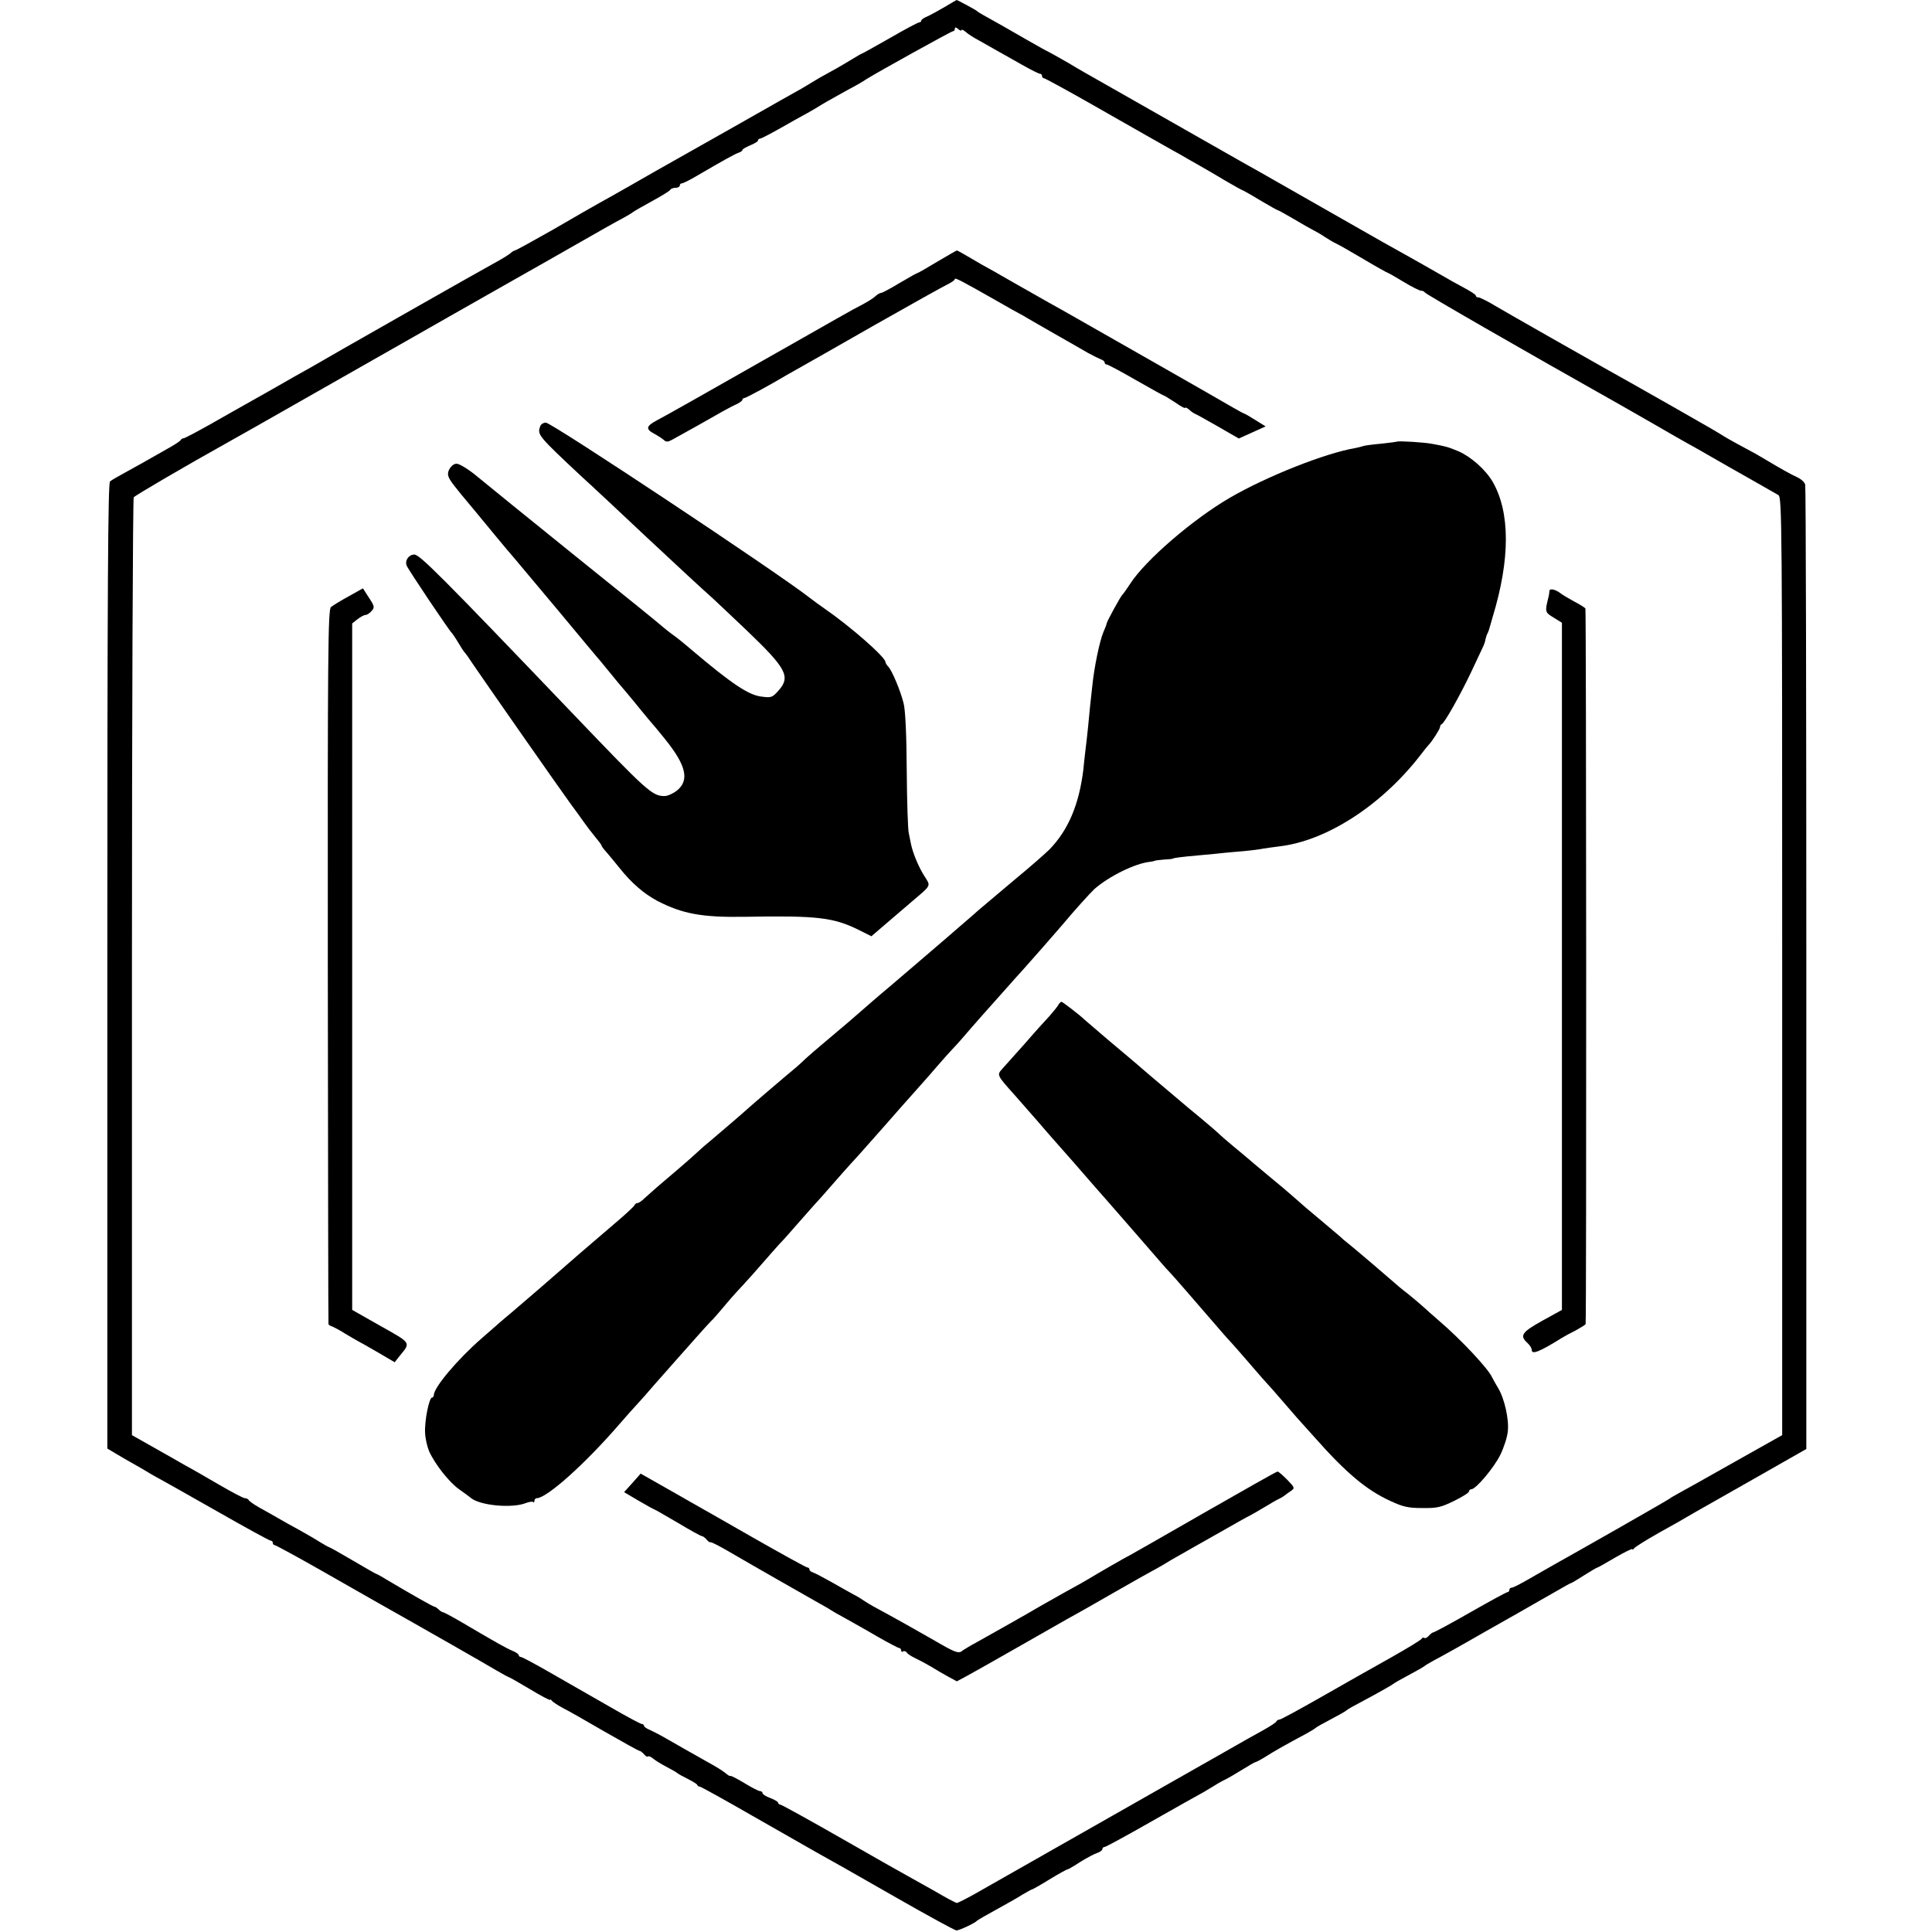
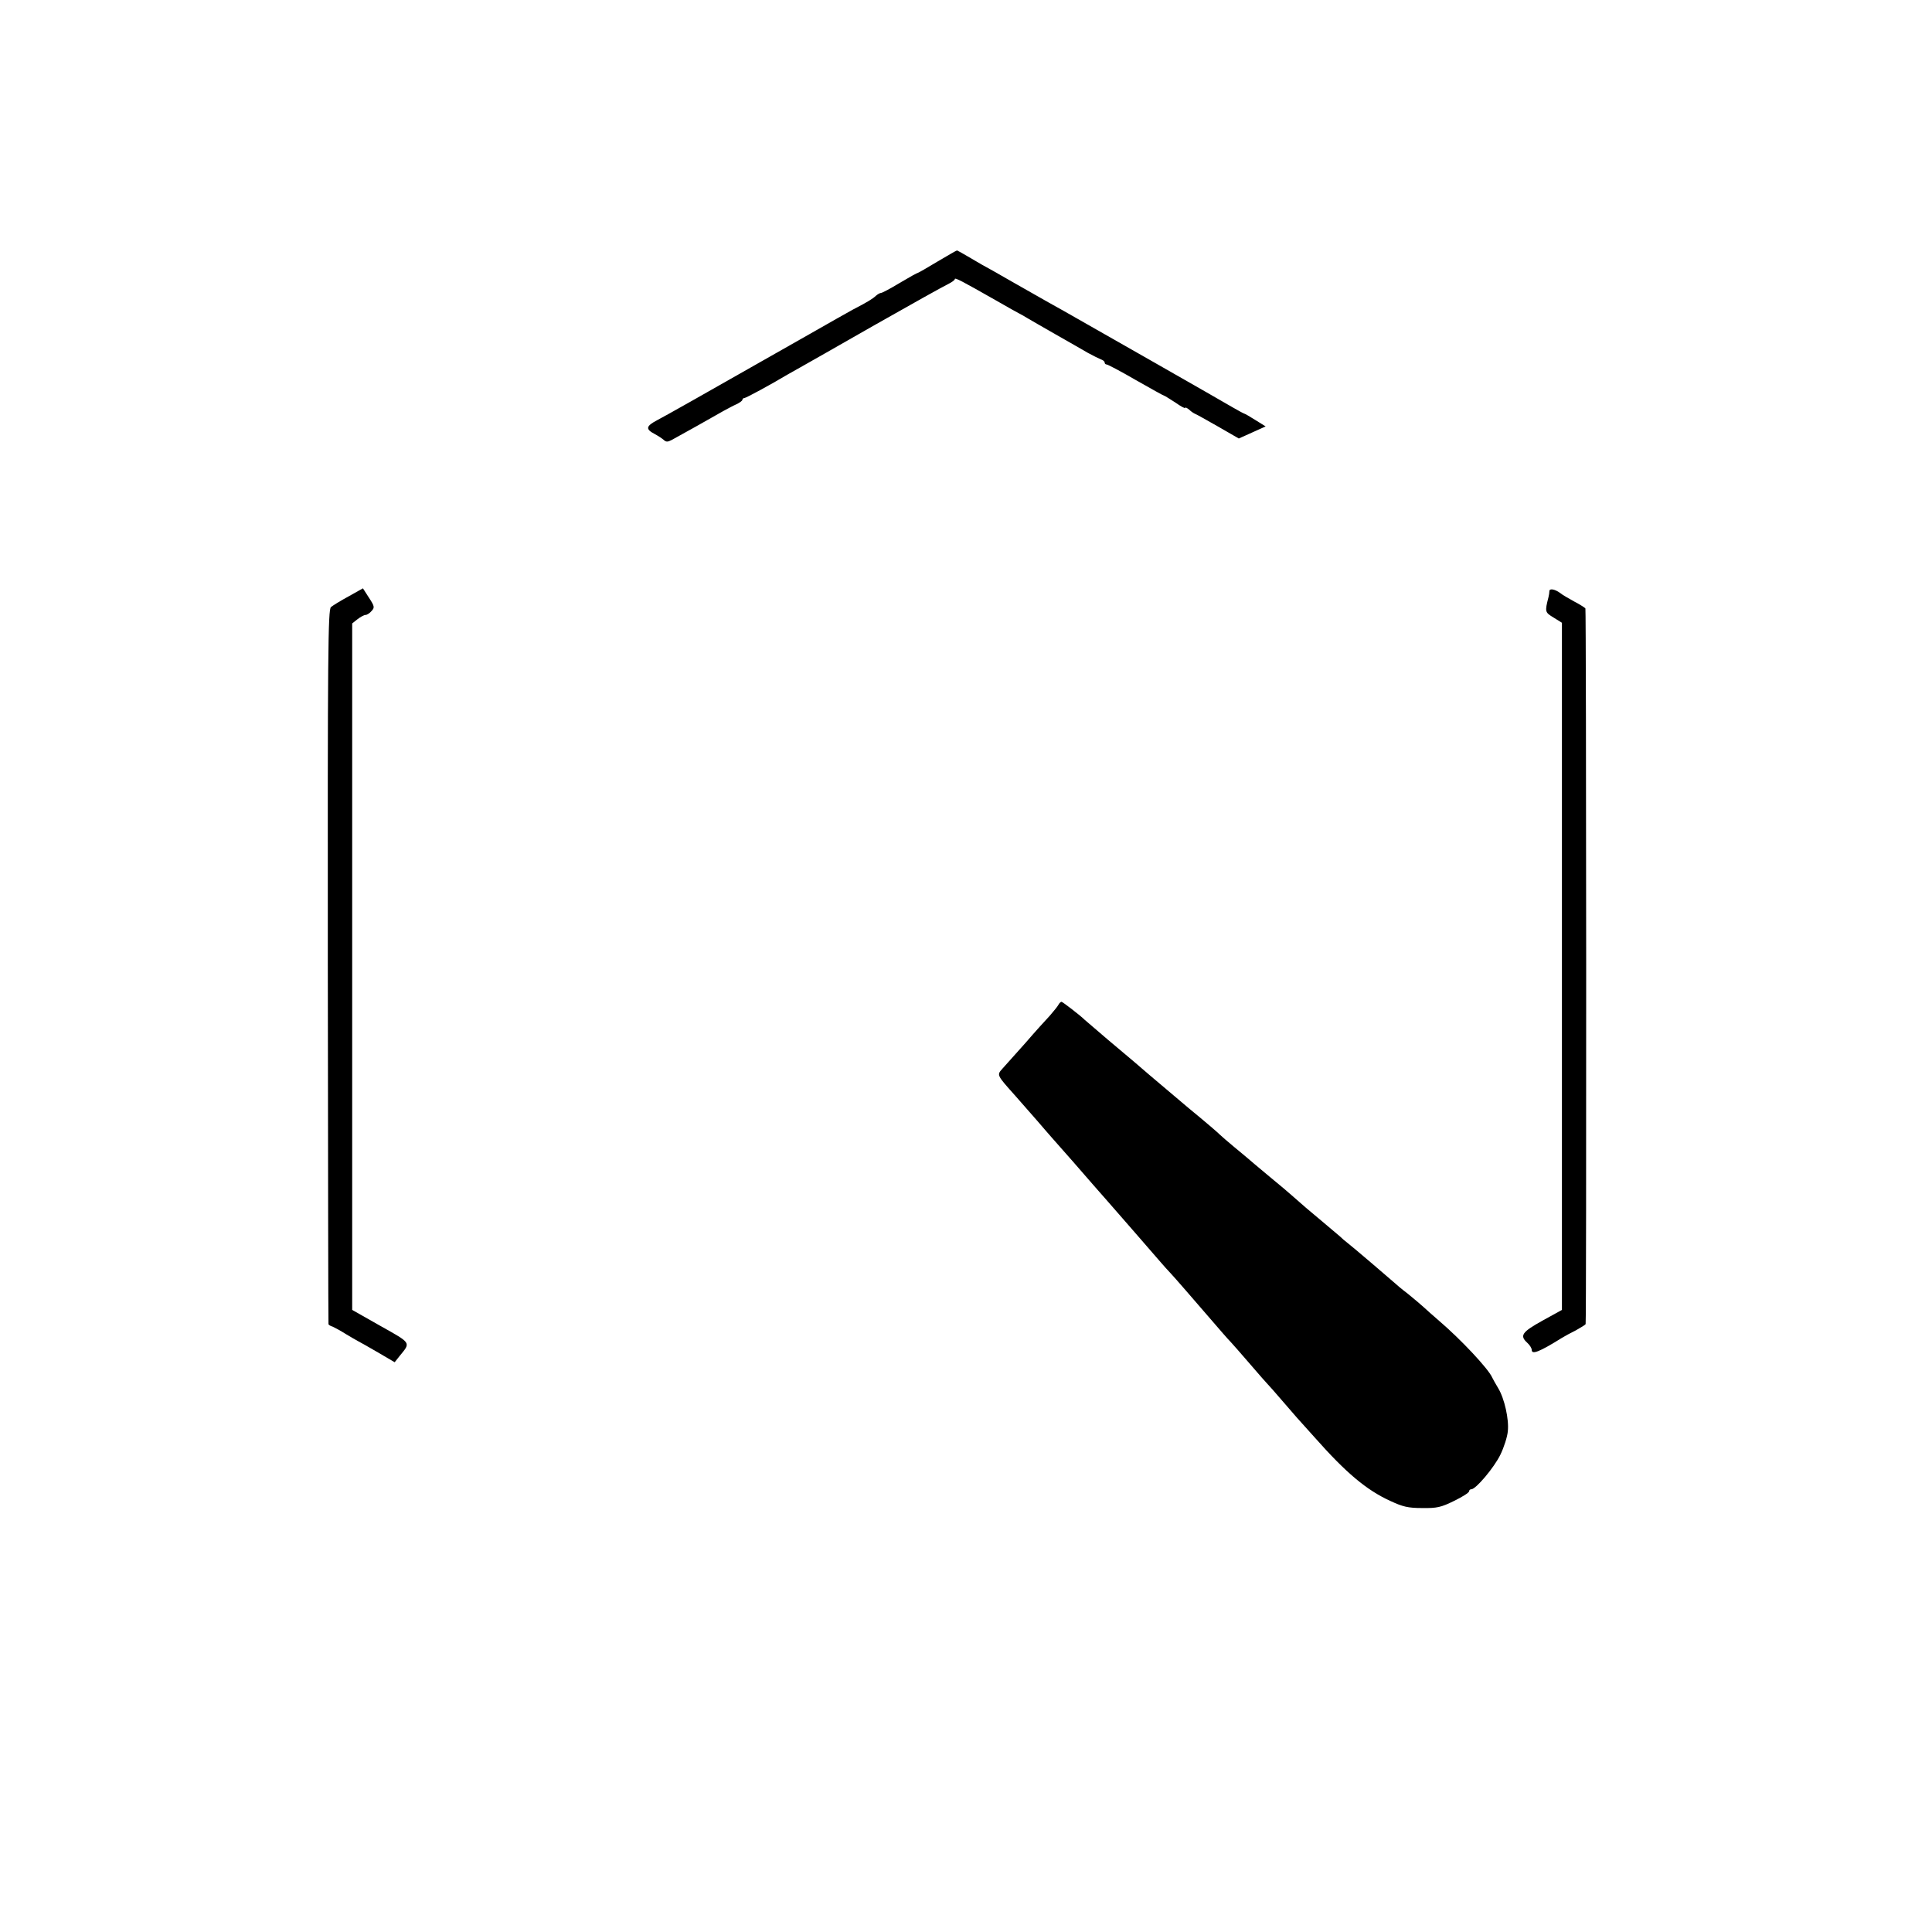
<svg xmlns="http://www.w3.org/2000/svg" version="1.0" width="864pt" height="864pt" viewBox="0 0 864 864" preserveAspectRatio="xMidYMid meet">
  <g transform="translate(0,864) scale(0.1,-0.1)" fill="#000000" stroke="none">
-     <path d="M4225 8609 c-27 -16 -62 -35 -77 -42 -16 -6 -28 -15 -28 -19 0 -4 -4 -8 -9 -8 -5 0 -64 -31 -131 -70 -67 -38 -124 -70 -126 -70 -2 0 -23 -12 -47 -27 -23 -14 -67 -40 -97 -56 -30 -16 -66 -37 -80 -46 -14 -8 -34 -21 -45 -27 -11 -6 -141 -79 -290 -164 -148 -84 -287 -162 -308 -174 -21 -12 -46 -26 -55 -31 -24 -14 -197 -113 -252 -143 -25 -14 -118 -67 -207 -119 -90 -51 -166 -93 -170 -93 -3 0 -14 -6 -22 -14 -9 -7 -41 -27 -71 -43 -56 -30 -756 -428 -820 -466 -19 -11 -53 -30 -75 -42 -22 -13 -72 -41 -112 -64 -39 -22 -89 -50 -110 -62 -21 -12 -89 -50 -150 -85 -62 -35 -117 -64 -122 -64 -5 0 -11 -4 -13 -8 -1 -4 -30 -23 -63 -41 -33 -19 -76 -43 -95 -54 -19 -11 -60 -33 -90 -50 -30 -16 -61 -34 -68 -40 -9 -7 -12 -453 -12 -2167 l0 -2158 37 -22 c21 -13 58 -34 83 -48 25 -14 59 -34 75 -44 17 -10 37 -21 45 -25 8 -4 119 -67 248 -140 128 -73 237 -133 243 -133 5 0 9 -4 9 -10 0 -5 4 -10 9 -10 4 0 98 -51 207 -113 110 -63 219 -125 244 -139 213 -120 495 -281 538 -307 29 -17 55 -31 57 -31 2 0 45 -24 95 -54 49 -30 90 -51 90 -48 0 4 4 2 8 -4 4 -5 25 -19 47 -31 22 -11 107 -59 189 -107 82 -47 152 -86 156 -86 4 0 13 -7 20 -15 7 -9 15 -13 18 -10 3 3 12 -1 21 -8 9 -8 36 -25 61 -38 25 -13 47 -26 50 -29 3 -3 23 -14 45 -25 22 -11 42 -23 43 -27 2 -5 7 -8 12 -8 4 0 111 -59 236 -131 126 -72 254 -145 284 -162 97 -54 111 -62 365 -207 138 -79 256 -143 262 -143 13 0 84 33 93 44 3 3 41 25 85 49 44 24 97 54 117 67 21 12 40 23 42 23 3 0 39 20 79 45 41 25 77 45 81 45 3 0 29 15 58 34 29 18 63 36 76 40 12 4 22 12 22 17 0 5 4 9 9 9 6 0 99 51 208 113 109 62 205 116 213 120 8 4 33 18 55 32 22 14 51 31 65 37 14 7 48 27 77 45 29 18 55 33 58 33 3 0 22 10 43 23 34 22 99 59 182 103 19 11 37 21 40 24 3 3 14 10 25 16 86 46 111 60 115 64 3 3 14 10 25 16 11 6 56 30 100 54 44 24 82 46 85 49 3 3 34 21 70 40 36 19 67 37 70 40 3 3 23 15 45 27 22 11 126 69 230 129 105 59 210 119 234 133 25 14 67 38 93 53 27 16 51 29 53 29 3 0 29 16 59 35 30 19 57 35 60 35 2 0 38 20 80 45 42 24 76 41 76 37 0 -4 4 -2 8 4 4 6 54 37 112 70 58 32 113 63 122 69 9 5 29 17 45 26 15 8 132 75 259 147 l232 132 0 2147 c0 1182 -2 2156 -5 2166 -3 11 -19 25 -36 33 -29 13 -70 36 -152 85 -16 10 -50 29 -75 42 -71 38 -93 51 -120 68 -21 14 -408 234 -520 296 -87 49 -422 239 -481 274 -36 22 -71 39 -77 39 -7 0 -12 3 -12 8 0 4 -21 18 -47 32 -27 14 -79 43 -118 66 -38 22 -95 54 -125 71 -30 16 -188 105 -350 198 -358 204 -354 202 -410 233 -25 14 -169 96 -320 182 -151 86 -295 168 -320 182 -25 14 -85 48 -133 77 -49 28 -90 51 -91 51 -2 0 -43 23 -92 51 -85 49 -155 89 -199 113 -11 6 -22 13 -25 16 -6 6 -88 50 -92 50 -2 -1 -25 -14 -53 -31z m75 -104 c0 5 8 1 18 -7 9 -9 37 -27 62 -40 25 -14 62 -35 83 -47 21 -12 70 -39 108 -61 39 -22 75 -40 80 -40 5 0 9 -4 9 -10 0 -5 4 -10 9 -10 4 0 98 -51 207 -113 110 -63 219 -125 244 -139 25 -14 62 -35 83 -47 20 -11 54 -31 75 -42 20 -12 57 -33 82 -47 25 -14 78 -45 118 -69 41 -24 75 -43 77 -43 2 0 38 -20 79 -45 42 -25 78 -45 80 -45 3 0 37 -19 78 -43 40 -24 80 -46 88 -50 8 -4 29 -16 45 -27 17 -11 39 -24 50 -29 11 -5 66 -36 123 -70 57 -34 106 -61 108 -61 2 0 34 -18 70 -40 36 -22 72 -40 79 -40 7 0 15 -4 17 -8 2 -6 420 -247 871 -501 44 -25 95 -54 140 -80 46 -27 170 -98 209 -119 18 -11 83 -47 143 -82 61 -34 130 -74 155 -88 25 -14 53 -30 63 -36 16 -10 17 -121 17 -2107 l0 -2097 -217 -122 c-120 -68 -231 -130 -248 -139 -16 -9 -34 -19 -40 -24 -9 -7 -389 -224 -515 -294 -25 -14 -75 -43 -112 -64 -36 -21 -71 -39 -77 -39 -6 0 -11 -4 -11 -10 0 -5 -4 -10 -8 -10 -5 0 -80 -41 -166 -90 -87 -50 -162 -90 -166 -90 -4 0 -13 -7 -20 -15 -7 -8 -16 -13 -20 -10 -5 3 -10 1 -12 -3 -1 -5 -61 -41 -133 -82 -71 -40 -212 -119 -311 -176 -100 -57 -186 -104 -192 -104 -6 0 -12 -4 -14 -8 -1 -5 -28 -22 -58 -39 -30 -16 -104 -58 -165 -93 -60 -34 -130 -74 -155 -88 -39 -22 -780 -443 -973 -553 -38 -21 -73 -39 -78 -39 -5 0 -50 24 -99 53 -50 28 -103 58 -118 66 -15 8 -148 83 -296 168 -147 84 -272 153 -277 153 -5 0 -9 4 -9 8 0 4 -16 14 -35 21 -19 7 -35 17 -35 22 0 5 -5 9 -11 9 -6 0 -38 16 -70 36 -32 19 -60 34 -63 32 -2 -2 -12 4 -22 13 -11 9 -44 30 -74 46 -100 56 -134 76 -185 105 -27 16 -62 34 -77 41 -16 6 -28 15 -28 19 0 4 -4 8 -9 8 -6 0 -69 34 -140 75 -72 41 -190 109 -262 150 -71 41 -134 75 -140 75 -5 0 -9 4 -9 8 0 4 -12 13 -27 19 -29 12 -75 38 -221 124 -46 27 -87 49 -91 49 -4 0 -13 6 -20 13 -6 6 -15 12 -19 12 -7 1 -104 56 -205 116 -26 16 -49 29 -51 29 -3 0 -50 27 -106 60 -56 33 -104 60 -106 60 -2 0 -21 10 -42 23 -20 13 -62 37 -92 54 -30 16 -73 40 -95 53 -22 13 -60 34 -85 48 -25 14 -46 29 -48 34 -2 4 -10 8 -17 8 -7 0 -58 27 -113 59 -55 32 -124 72 -154 88 -29 17 -95 54 -146 83 l-92 52 0 2092 c0 1150 4 2096 8 2102 6 8 224 136 432 252 25 14 176 99 335 190 160 91 304 173 320 182 17 9 163 93 325 185 162 92 315 179 340 193 25 14 124 70 220 125 96 55 193 110 215 121 22 12 42 24 45 27 3 3 41 25 85 49 44 24 82 47 83 52 2 4 12 8 23 8 10 0 19 5 19 10 0 6 4 10 9 10 6 0 36 15 68 34 125 73 169 97 186 103 9 3 17 8 17 12 0 4 16 13 35 21 19 8 35 17 35 22 0 4 4 8 9 8 5 0 47 22 93 48 46 26 90 51 98 55 8 4 33 18 55 31 42 26 54 33 148 85 33 17 69 38 80 46 49 31 381 215 388 215 5 0 9 5 9 11 0 8 5 8 15 -1 8 -7 15 -9 15 -5z" />
    <path d="M4192 7470 c-46 -28 -85 -50 -87 -50 -3 0 -39 -20 -81 -45 -41 -25 -79 -45 -84 -45 -5 0 -15 -6 -22 -12 -15 -14 -37 -28 -103 -62 -22 -12 -114 -64 -205 -116 -512 -291 -629 -357 -671 -379 -51 -27 -53 -40 -11 -62 15 -8 33 -20 40 -26 10 -10 18 -10 35 -1 23 12 180 100 232 130 17 9 42 23 58 30 15 7 27 16 27 20 0 4 4 8 9 8 7 0 116 59 193 105 9 5 34 19 55 31 21 12 170 96 332 189 162 92 309 174 328 183 18 9 33 19 33 24 0 8 32 -9 185 -96 50 -29 97 -55 105 -59 8 -4 24 -13 35 -20 11 -7 68 -39 125 -72 58 -33 123 -70 145 -83 22 -12 48 -25 58 -29 9 -3 17 -9 17 -14 0 -5 4 -9 9 -9 5 0 64 -31 131 -70 67 -38 124 -70 127 -70 2 0 24 -14 49 -30 24 -17 44 -28 44 -24 0 4 8 0 18 -8 9 -9 22 -17 27 -19 6 -2 52 -28 103 -57 l92 -53 60 27 60 27 -45 28 c-25 16 -48 29 -50 29 -2 0 -26 13 -52 28 -40 24 -628 359 -755 431 -45 25 -65 36 -223 126 -66 38 -131 75 -145 82 -14 8 -43 25 -65 38 -22 13 -42 24 -45 25 -3 0 -42 -23 -88 -50z" />
-     <path d="M2416 6734 c-14 -38 -11 -42 188 -228 36 -32 230 -214 285 -266 138 -129 260 -242 281 -260 14 -12 89 -83 167 -157 181 -173 200 -209 144 -272 -28 -31 -32 -32 -77 -26 -57 7 -133 58 -309 207 -48 41 -65 54 -91 73 -15 11 -32 25 -38 30 -9 9 -171 140 -426 345 -132 106 -389 315 -407 330 -32 27 -74 54 -89 56 -21 3 -47 -32 -39 -55 6 -19 20 -38 115 -151 21 -25 65 -79 99 -120 34 -41 70 -84 80 -95 9 -11 98 -117 197 -235 98 -118 183 -220 189 -226 5 -7 26 -31 45 -55 19 -24 51 -62 70 -84 19 -23 51 -61 70 -85 19 -24 40 -48 45 -54 6 -6 32 -38 58 -70 95 -117 111 -184 56 -230 -17 -14 -43 -26 -57 -26 -55 0 -77 20 -407 365 -590 617 -688 715 -712 715 -25 0 -44 -27 -34 -50 7 -18 191 -292 201 -300 3 -3 17 -23 30 -45 13 -22 26 -42 30 -45 3 -3 19 -25 35 -50 43 -64 398 -572 437 -625 18 -24 44 -60 58 -80 14 -20 37 -50 52 -68 15 -18 28 -35 28 -38 0 -3 10 -17 23 -31 12 -14 38 -45 57 -69 55 -69 110 -116 170 -148 112 -58 200 -74 390 -71 327 6 398 -3 511 -59 l56 -28 64 55 c35 30 88 75 118 101 88 75 84 67 55 113 -25 39 -51 101 -60 143 -2 11 -7 34 -10 50 -4 17 -8 143 -9 280 -1 161 -6 268 -14 300 -15 59 -51 144 -68 163 -7 7 -13 17 -13 21 0 22 -156 159 -275 241 -20 14 -48 34 -63 46 -144 113 -1155 784 -1181 784 -10 0 -22 -7 -25 -16z" />
-     <path d="M6248 6665 c-2 -1 -33 -5 -69 -9 -36 -3 -72 -8 -80 -10 -8 -3 -25 -7 -39 -10 -132 -22 -395 -126 -560 -222 -165 -96 -378 -279 -446 -385 -16 -24 -31 -46 -35 -49 -7 -6 -68 -117 -70 -128 0 -4 -7 -22 -15 -40 -17 -41 -41 -158 -49 -238 -9 -80 -12 -108 -19 -184 -4 -36 -9 -87 -13 -115 -3 -27 -7 -61 -8 -75 -19 -157 -67 -271 -151 -358 -16 -16 -87 -79 -159 -138 -71 -60 -143 -121 -160 -135 -16 -15 -82 -71 -145 -126 -63 -54 -126 -108 -140 -120 -14 -12 -63 -54 -110 -94 -47 -39 -103 -88 -126 -108 -42 -37 -57 -50 -164 -140 -36 -30 -75 -64 -87 -75 -12 -12 -30 -28 -39 -36 -64 -53 -213 -181 -228 -195 -17 -16 -138 -119 -164 -141 -13 -10 -38 -32 -56 -49 -29 -27 -95 -84 -179 -155 -16 -14 -40 -35 -53 -47 -13 -13 -27 -23 -33 -23 -5 0 -11 -4 -13 -9 -1 -5 -43 -44 -93 -86 -146 -125 -197 -169 -209 -180 -15 -14 -214 -186 -250 -216 -16 -13 -39 -33 -52 -44 -12 -11 -48 -42 -80 -70 -108 -94 -214 -220 -214 -254 0 -6 -4 -11 -8 -11 -13 0 -34 -105 -31 -158 1 -26 10 -63 18 -82 26 -58 90 -139 134 -170 23 -16 47 -34 53 -39 41 -34 183 -47 245 -23 15 6 30 8 33 5 3 -4 6 -1 6 5 0 7 5 12 10 12 45 0 215 152 370 331 30 35 66 75 80 90 14 15 48 53 75 85 28 32 69 78 91 103 23 26 65 73 94 106 29 33 60 67 69 76 9 8 34 37 56 63 22 27 60 70 85 96 25 27 65 72 90 101 25 29 59 67 75 85 17 17 52 57 79 88 27 31 61 69 75 85 14 15 51 56 81 91 30 35 69 78 85 96 17 18 53 58 80 89 28 32 59 67 70 79 11 13 43 49 72 82 29 32 68 77 88 99 20 22 55 62 78 89 23 27 53 60 67 75 14 14 52 57 85 96 33 38 67 76 75 85 8 9 41 46 74 83 32 36 70 79 85 95 30 33 134 152 171 195 55 66 125 143 144 161 65 57 182 115 249 122 9 1 18 3 20 4 1 2 20 4 42 6 22 1 40 3 40 4 0 3 37 8 117 15 46 4 97 9 113 11 17 2 57 5 90 8 33 3 71 8 84 11 14 2 46 7 72 10 208 24 451 179 625 400 21 28 41 52 44 55 14 14 50 70 50 79 0 5 3 11 8 13 12 5 79 124 128 226 25 54 50 106 55 117 6 12 11 27 12 35 2 8 5 20 8 25 4 6 10 24 14 40 5 17 9 32 10 35 79 259 79 469 0 606 -32 54 -96 111 -153 136 -46 19 -56 22 -117 33 -35 7 -152 14 -157 10z" />
    <path d="M1559 5973 c-35 -19 -71 -41 -79 -48 -13 -12 -15 -202 -14 -1607 1 -876 2 -1596 3 -1599 0 -4 9 -9 19 -12 9 -4 35 -18 57 -32 22 -13 47 -28 55 -32 8 -4 49 -27 90 -51 l75 -44 23 29 c49 60 53 55 -86 133 l-127 72 0 1535 0 1535 24 19 c13 10 29 19 36 19 6 0 19 8 27 18 14 15 13 21 -12 59 l-27 42 -64 -36z" />
    <path d="M6929 5997 c0 -7 -2 -19 -4 -27 -17 -67 -16 -68 23 -92 l37 -23 0 -1536 0 -1537 -87 -48 c-92 -51 -103 -67 -68 -99 11 -10 20 -24 20 -32 0 -22 34 -9 135 54 11 7 39 22 63 34 23 13 43 25 43 28 4 21 3 3194 -1 3200 -3 4 -25 18 -50 31 -25 14 -52 29 -60 36 -25 19 -50 24 -51 11z" />
    <path d="M4733 4146 c-4 -8 -22 -29 -38 -48 -17 -18 -67 -73 -110 -123 -44 -49 -90 -101 -102 -114 -26 -29 -26 -28 58 -122 36 -41 81 -92 100 -114 19 -22 48 -56 65 -75 56 -63 128 -145 184 -210 30 -34 60 -68 65 -74 13 -14 201 -231 235 -270 14 -16 34 -39 45 -50 17 -18 90 -102 235 -270 14 -16 30 -34 37 -41 7 -7 44 -50 84 -96 39 -46 75 -86 78 -89 3 -3 33 -36 66 -75 33 -38 62 -72 65 -75 3 -3 39 -43 80 -89 139 -157 230 -234 337 -283 56 -26 79 -32 143 -32 66 -1 84 3 143 32 37 18 67 37 67 43 0 5 4 9 10 9 20 0 102 97 130 155 16 33 31 80 33 104 6 53 -15 147 -43 193 -11 18 -23 40 -27 48 -17 39 -140 170 -237 253 -27 23 -58 51 -70 62 -12 11 -44 38 -71 60 -28 21 -52 42 -55 45 -6 6 -199 171 -218 185 -7 5 -21 17 -30 26 -9 8 -44 37 -77 65 -52 43 -100 84 -139 119 -6 6 -51 44 -101 85 -49 41 -92 77 -95 80 -3 3 -30 25 -60 50 -30 25 -59 50 -65 56 -5 6 -68 60 -140 119 -71 60 -150 127 -175 148 -59 51 -67 58 -185 157 -55 47 -102 87 -105 90 -13 14 -98 80 -103 80 -3 0 -10 -6 -14 -14z" />
-     <path d="M5375 1869 c-181 -104 -330 -189 -331 -189 -3 0 -150 -85 -174 -100 -8 -5 -55 -32 -105 -59 -49 -28 -101 -57 -115 -65 -45 -27 -224 -128 -280 -159 -30 -16 -59 -34 -65 -38 -16 -16 -33 -10 -125 44 -93 53 -160 91 -252 141 -29 15 -58 33 -65 38 -7 5 -27 18 -45 27 -18 10 -62 34 -98 55 -36 20 -73 40 -82 43 -10 3 -18 9 -18 14 0 5 -4 9 -9 9 -5 0 -114 60 -242 133 -129 74 -254 145 -279 159 -25 14 -85 49 -135 77 l-90 51 -37 -42 -37 -41 66 -39 c36 -21 67 -38 69 -38 2 0 49 -27 105 -60 55 -33 104 -60 109 -60 4 0 13 -7 20 -15 6 -8 15 -14 18 -12 4 1 39 -17 77 -39 108 -63 355 -204 405 -232 25 -14 50 -28 55 -32 6 -4 35 -21 65 -37 30 -17 95 -53 144 -82 49 -28 93 -51 97 -51 5 0 9 -5 9 -11 0 -5 4 -8 9 -4 5 3 13 0 17 -6 3 -6 21 -17 38 -25 17 -8 49 -25 71 -38 22 -14 57 -34 77 -45 l37 -20 43 23 c24 13 122 68 218 123 96 55 200 114 230 131 30 16 125 70 210 119 85 49 162 92 170 96 8 4 31 17 50 28 19 12 53 32 75 44 22 13 99 56 171 97 72 41 137 78 145 81 8 4 37 21 64 37 28 17 57 34 65 37 8 4 20 11 25 15 6 5 18 14 29 21 17 12 16 15 -18 50 -20 20 -39 37 -43 36 -5 0 -156 -86 -338 -190z" />
  </g>
</svg>